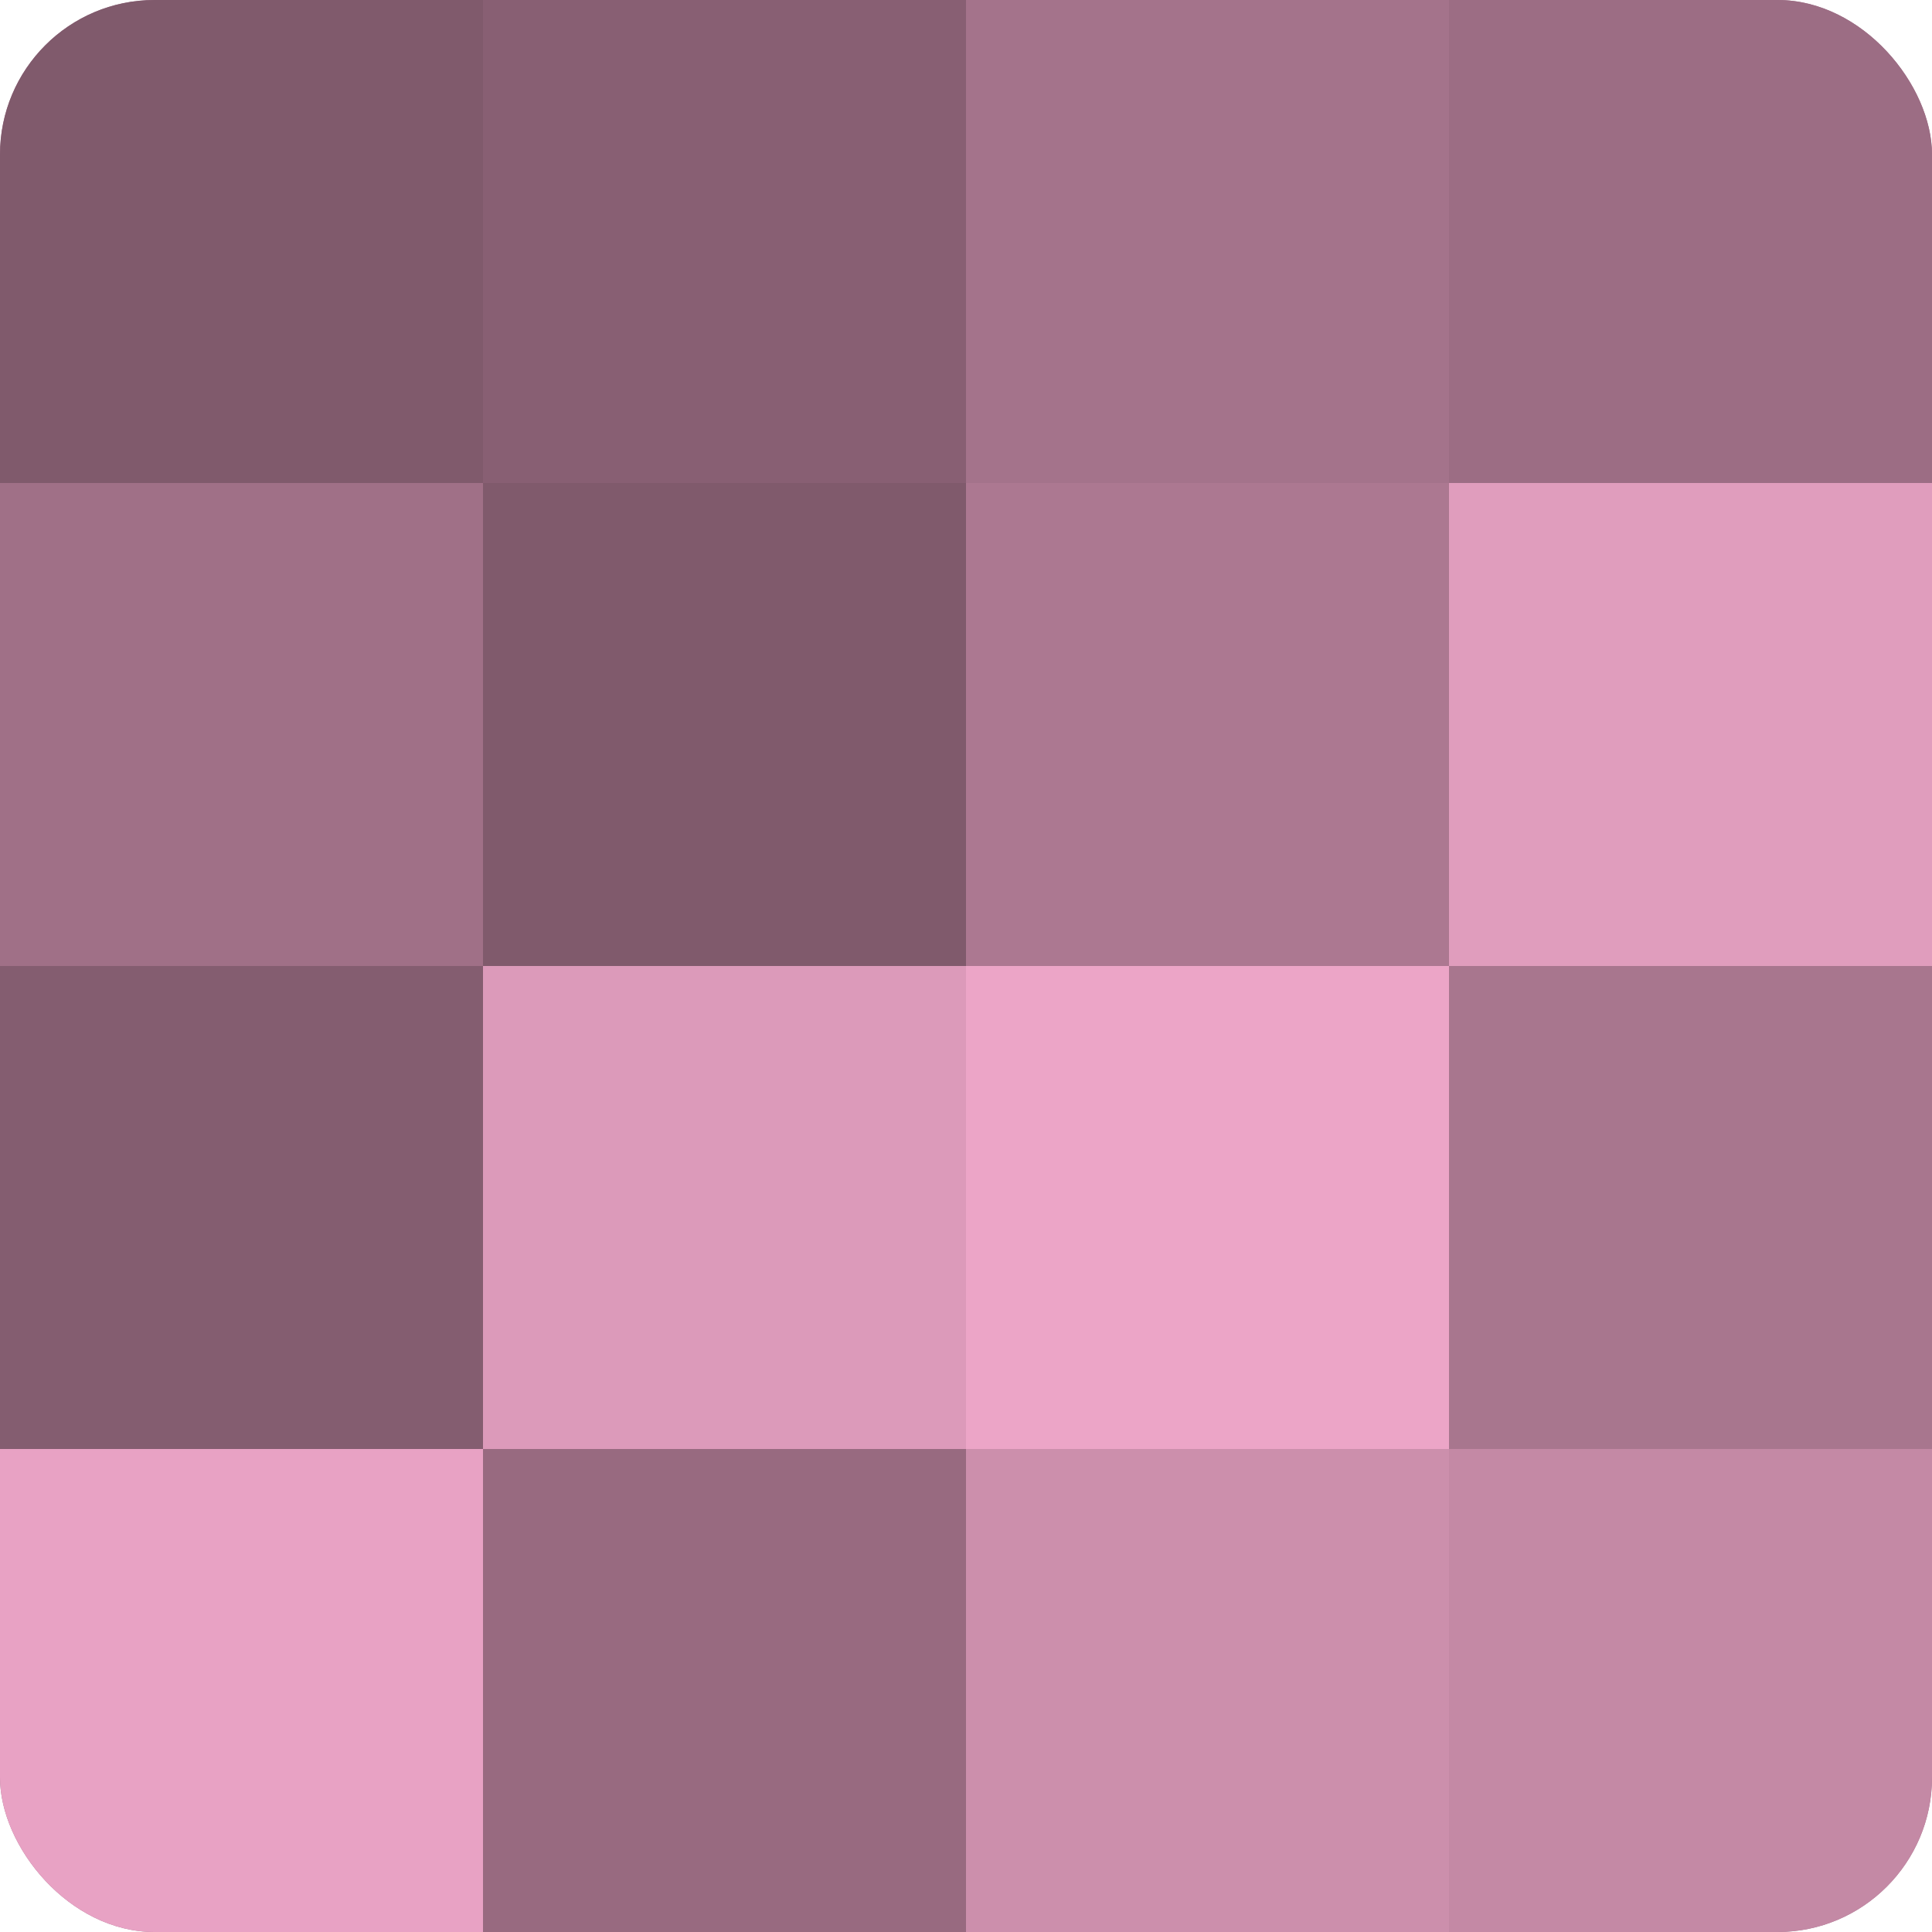
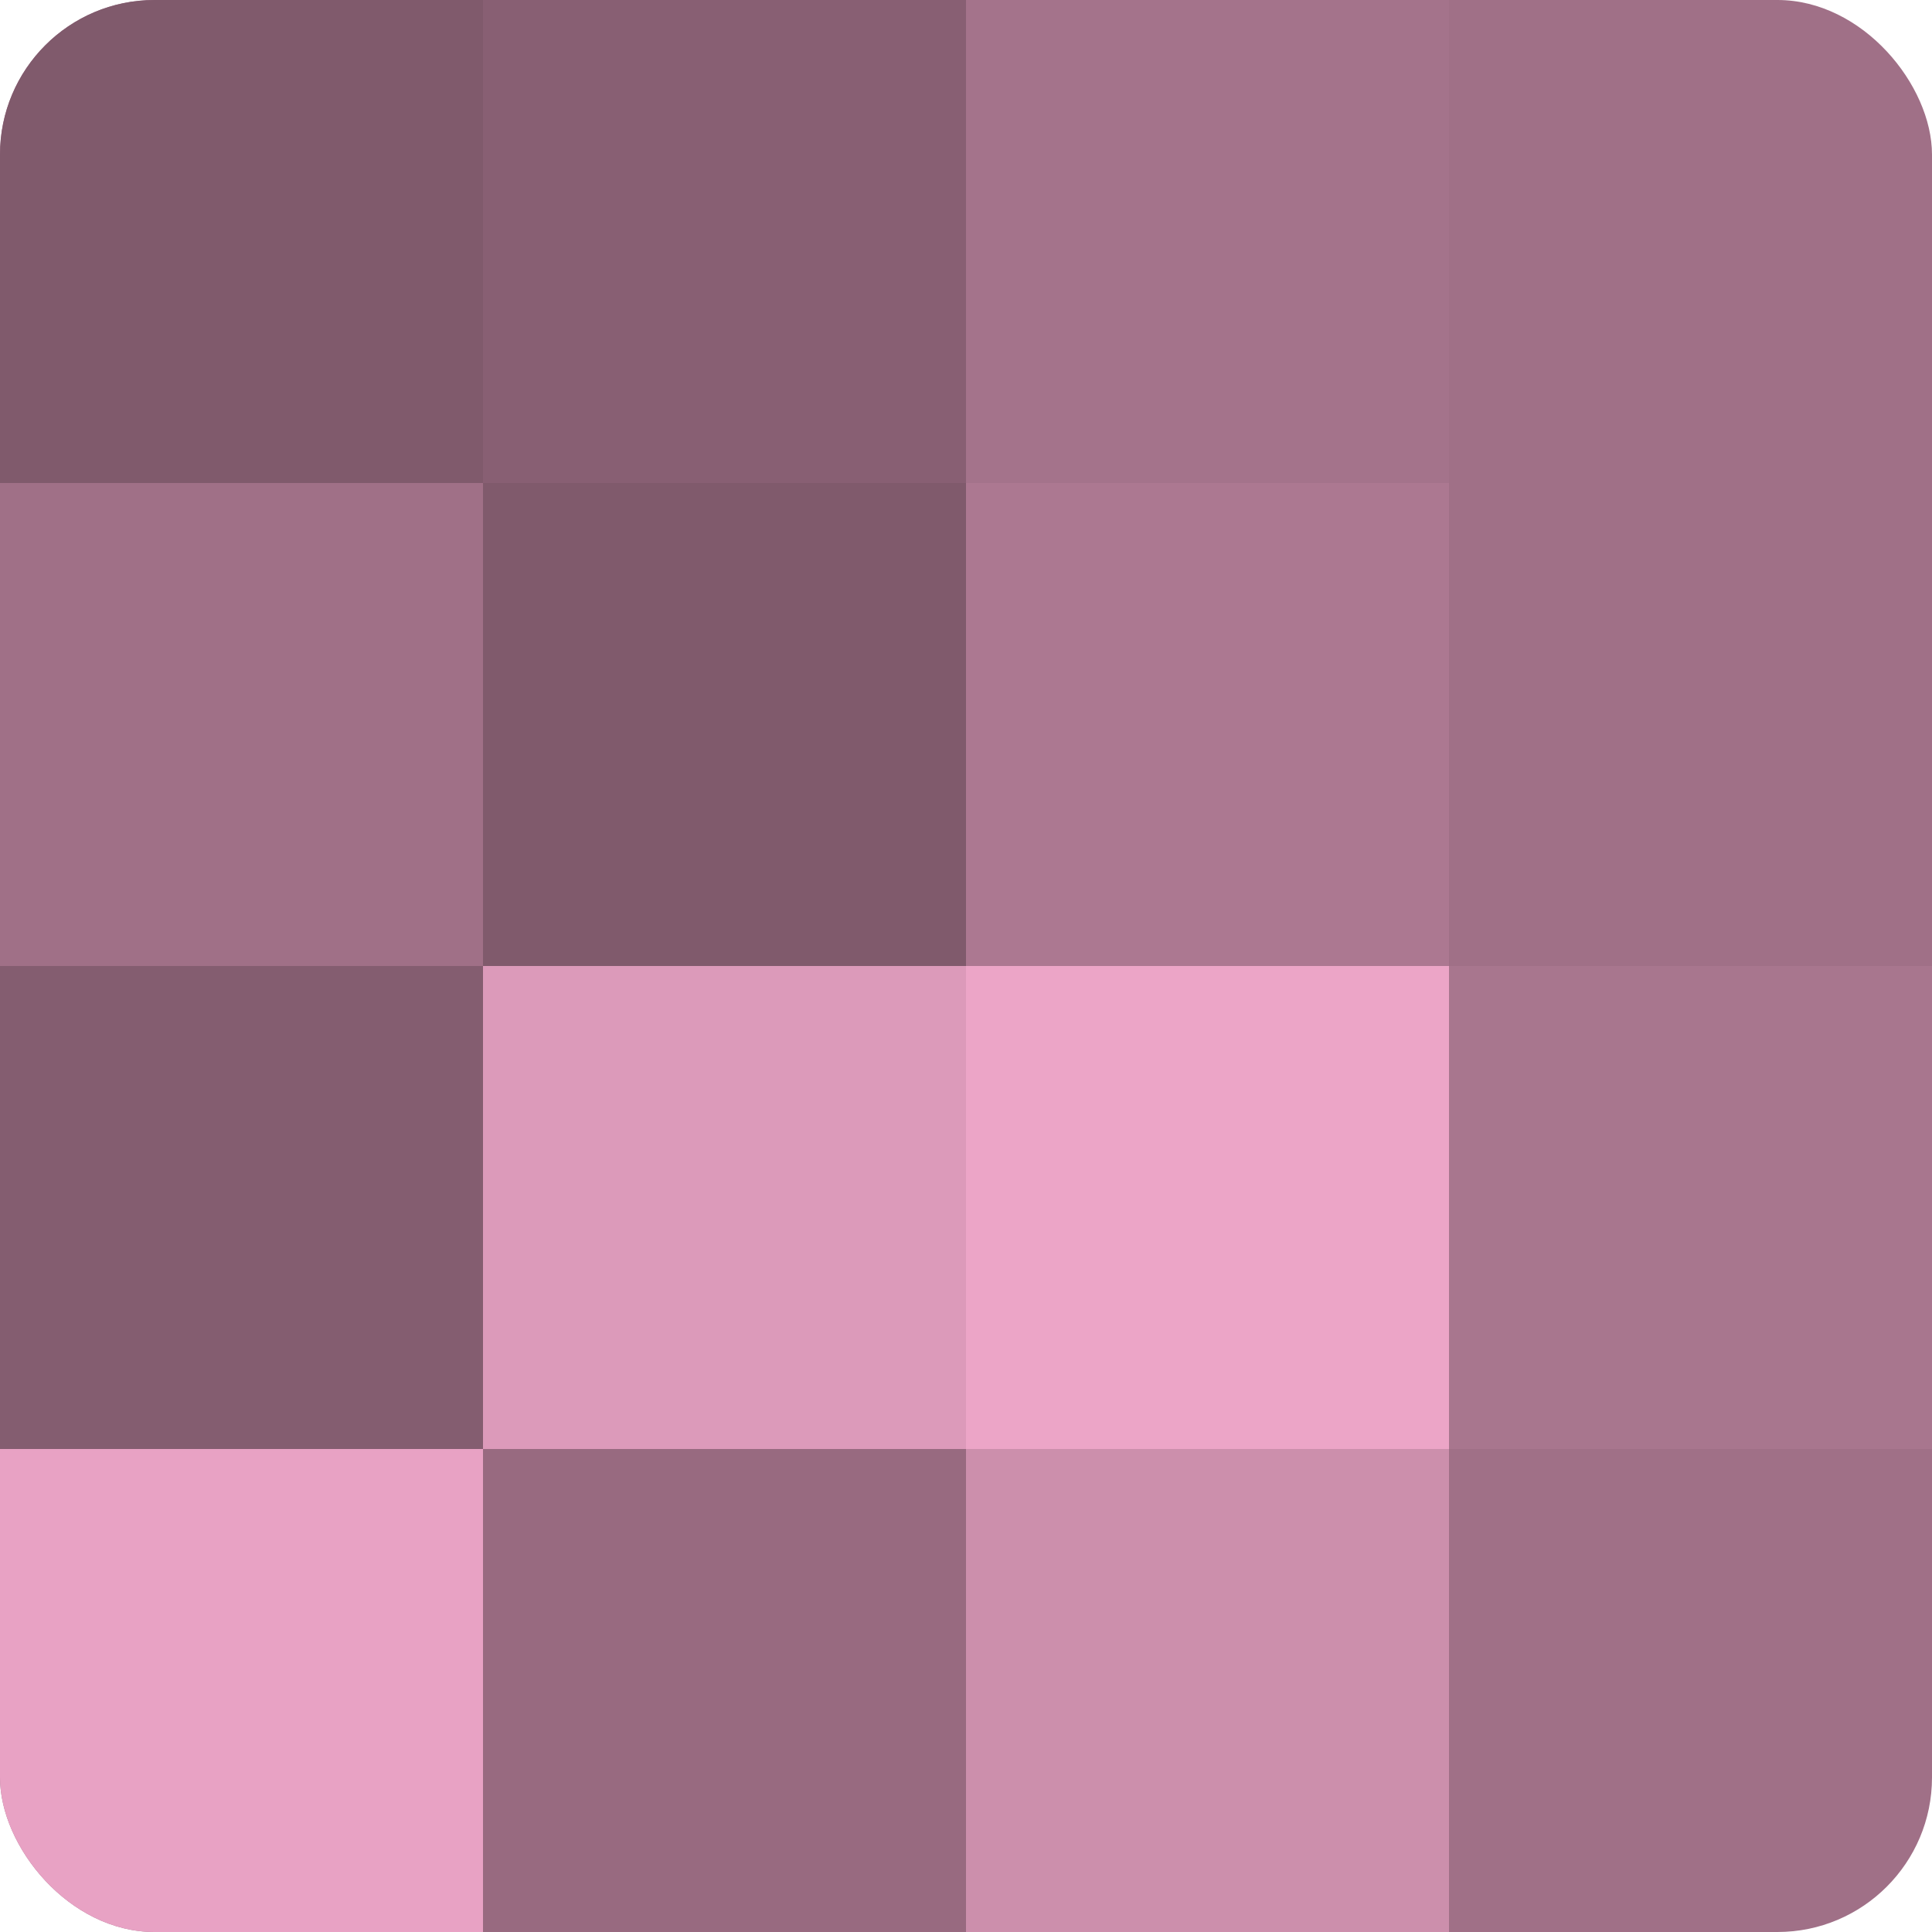
<svg xmlns="http://www.w3.org/2000/svg" width="60" height="60" viewBox="0 0 100 100" preserveAspectRatio="xMidYMid meet">
  <defs>
    <clipPath id="c" width="100" height="100">
      <rect width="100" height="100" rx="8" ry="8" />
    </clipPath>
  </defs>
  <g clip-path="url(#c)">
    <rect width="100" height="100" fill="#a07087" />
    <rect width="25" height="25" fill="#805a6c" />
    <rect y="25" width="25" height="25" fill="#a07087" />
    <rect y="50" width="25" height="25" fill="#845d70" />
    <rect y="75" width="25" height="25" fill="#e8a2c4" />
    <rect x="25" width="25" height="25" fill="#885f73" />
    <rect x="25" y="25" width="25" height="25" fill="#805a6c" />
    <rect x="25" y="50" width="25" height="25" fill="#dc9aba" />
    <rect x="25" y="75" width="25" height="25" fill="#986a80" />
    <rect x="50" width="25" height="25" fill="#a4738b" />
    <rect x="50" y="25" width="25" height="25" fill="#ac7891" />
    <rect x="50" y="50" width="25" height="25" fill="#eca5c7" />
    <rect x="50" y="75" width="25" height="25" fill="#cc8fac" />
-     <rect x="75" width="25" height="25" fill="#9c6d84" />
-     <rect x="75" y="25" width="25" height="25" fill="#e09dbd" />
    <rect x="75" y="50" width="25" height="25" fill="#a8768e" />
-     <rect x="75" y="75" width="25" height="25" fill="#c489a5" />
  </g>
</svg>